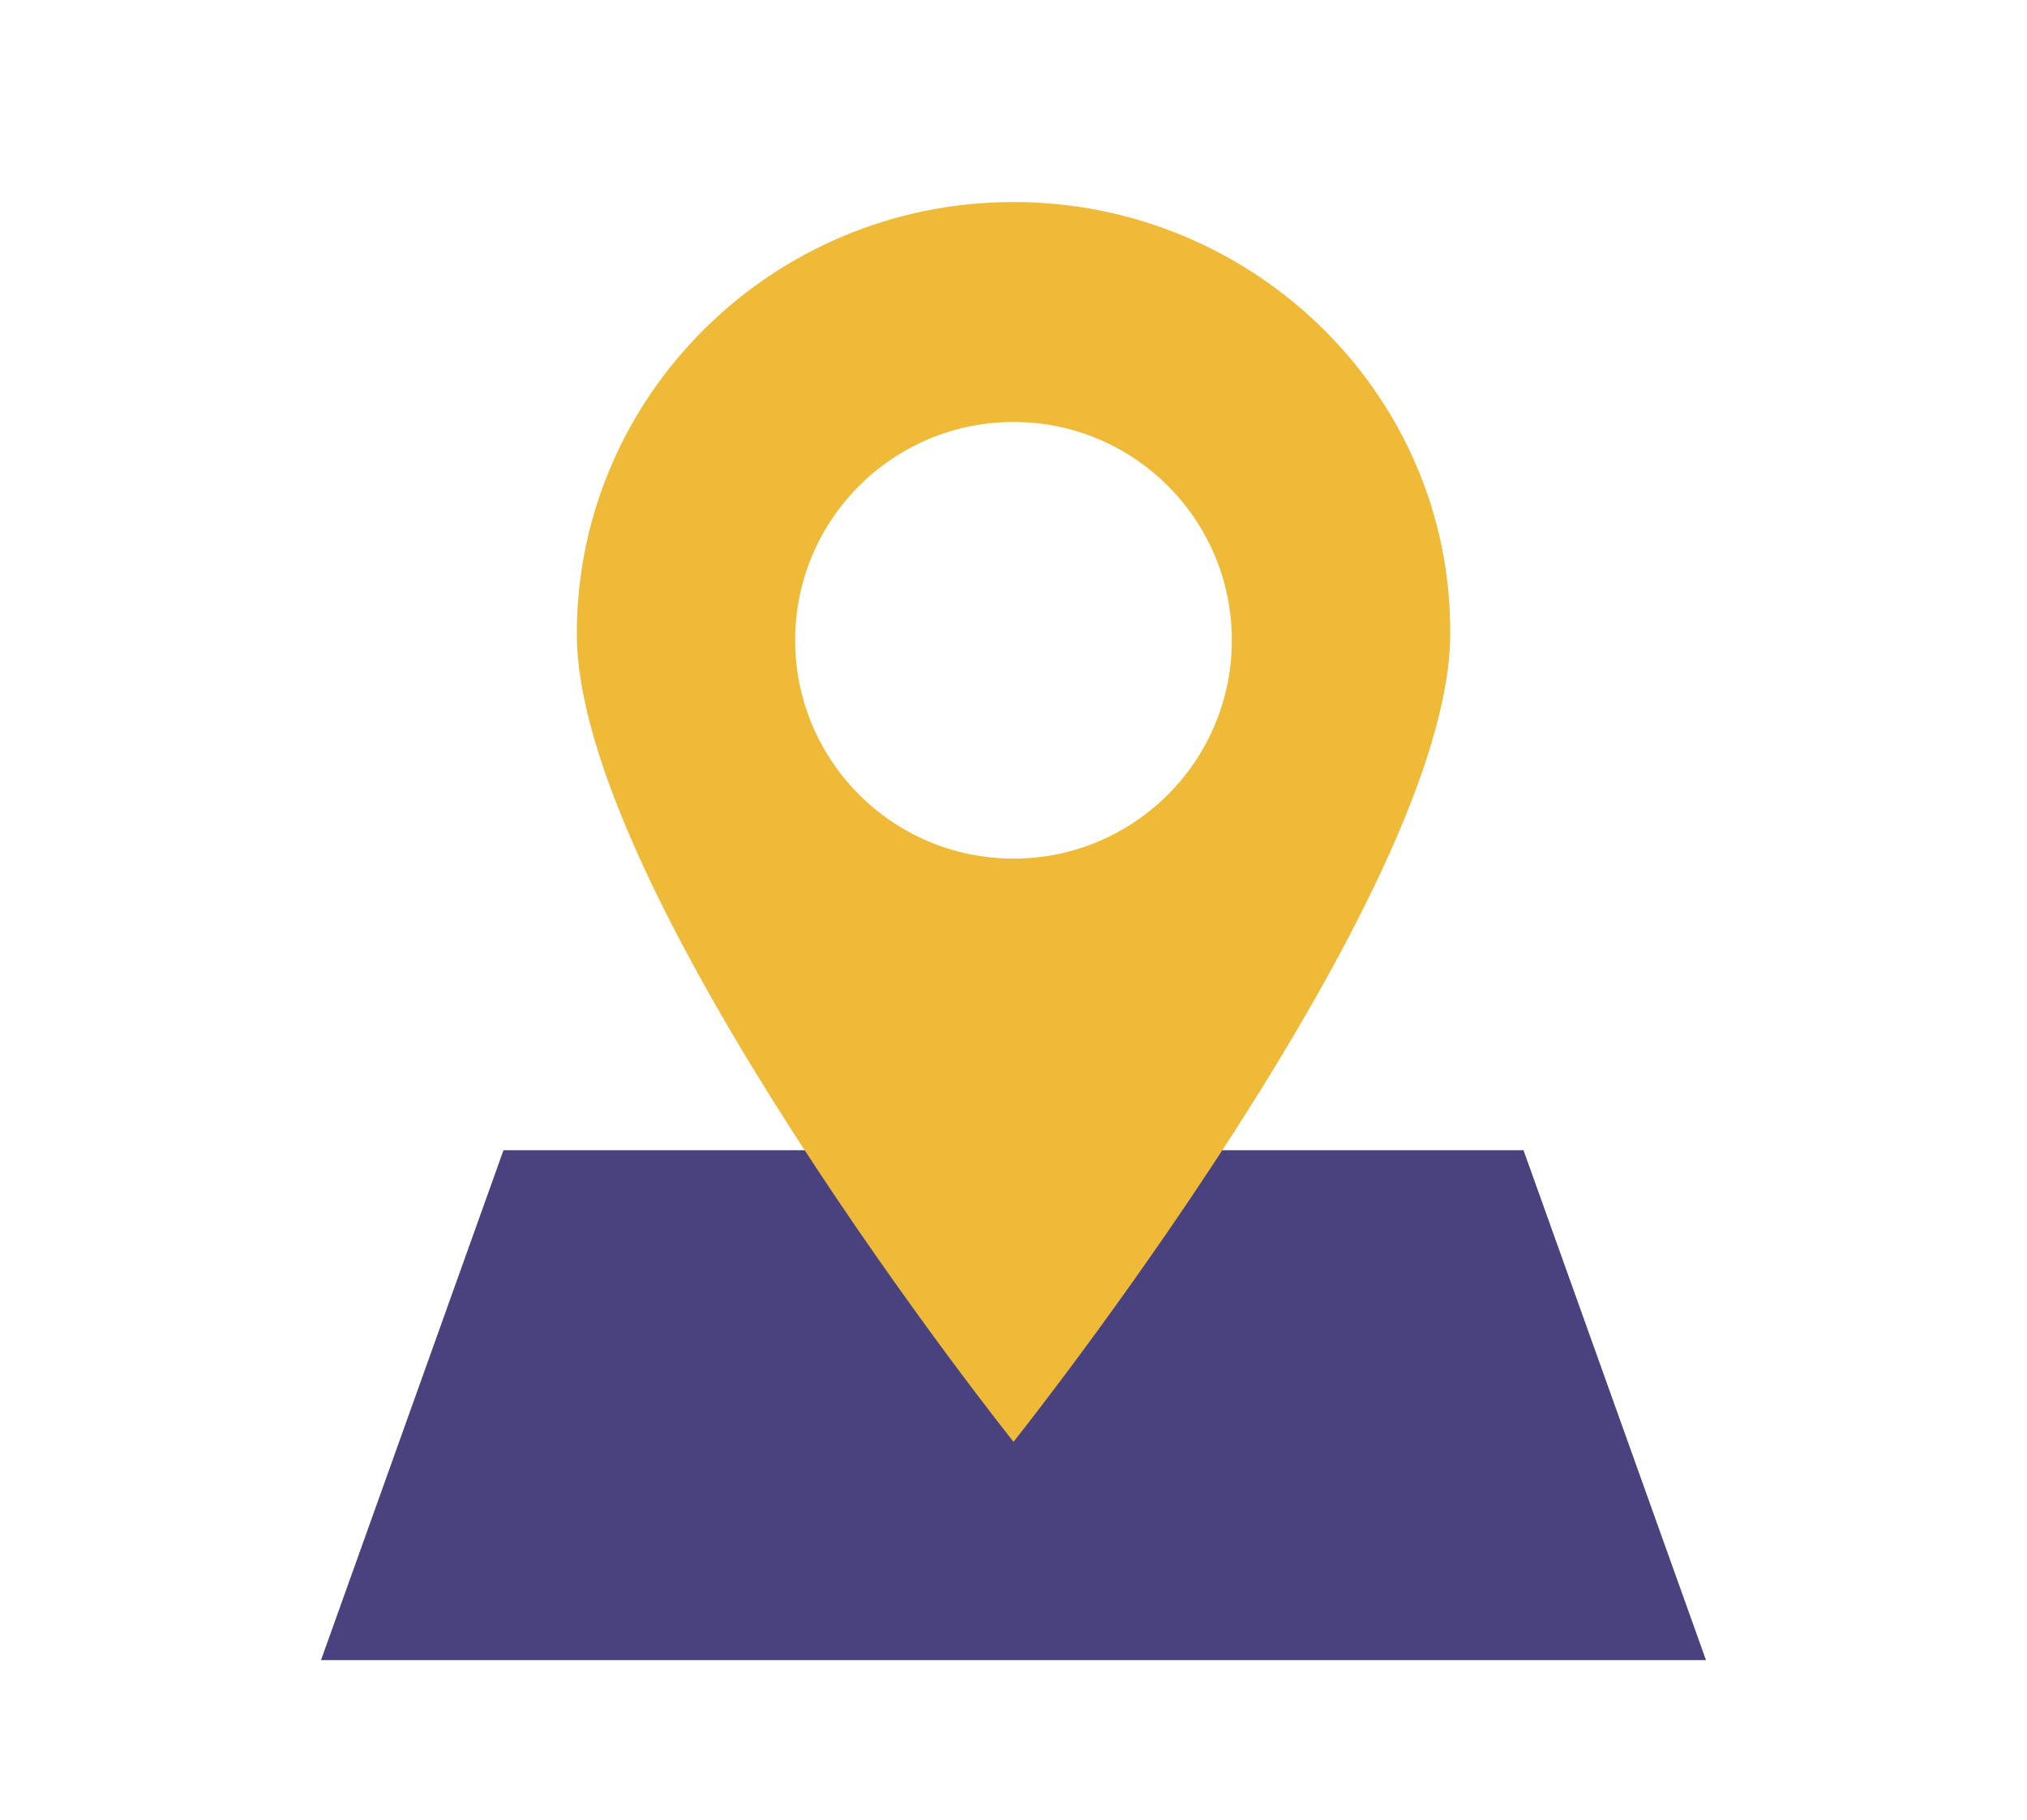
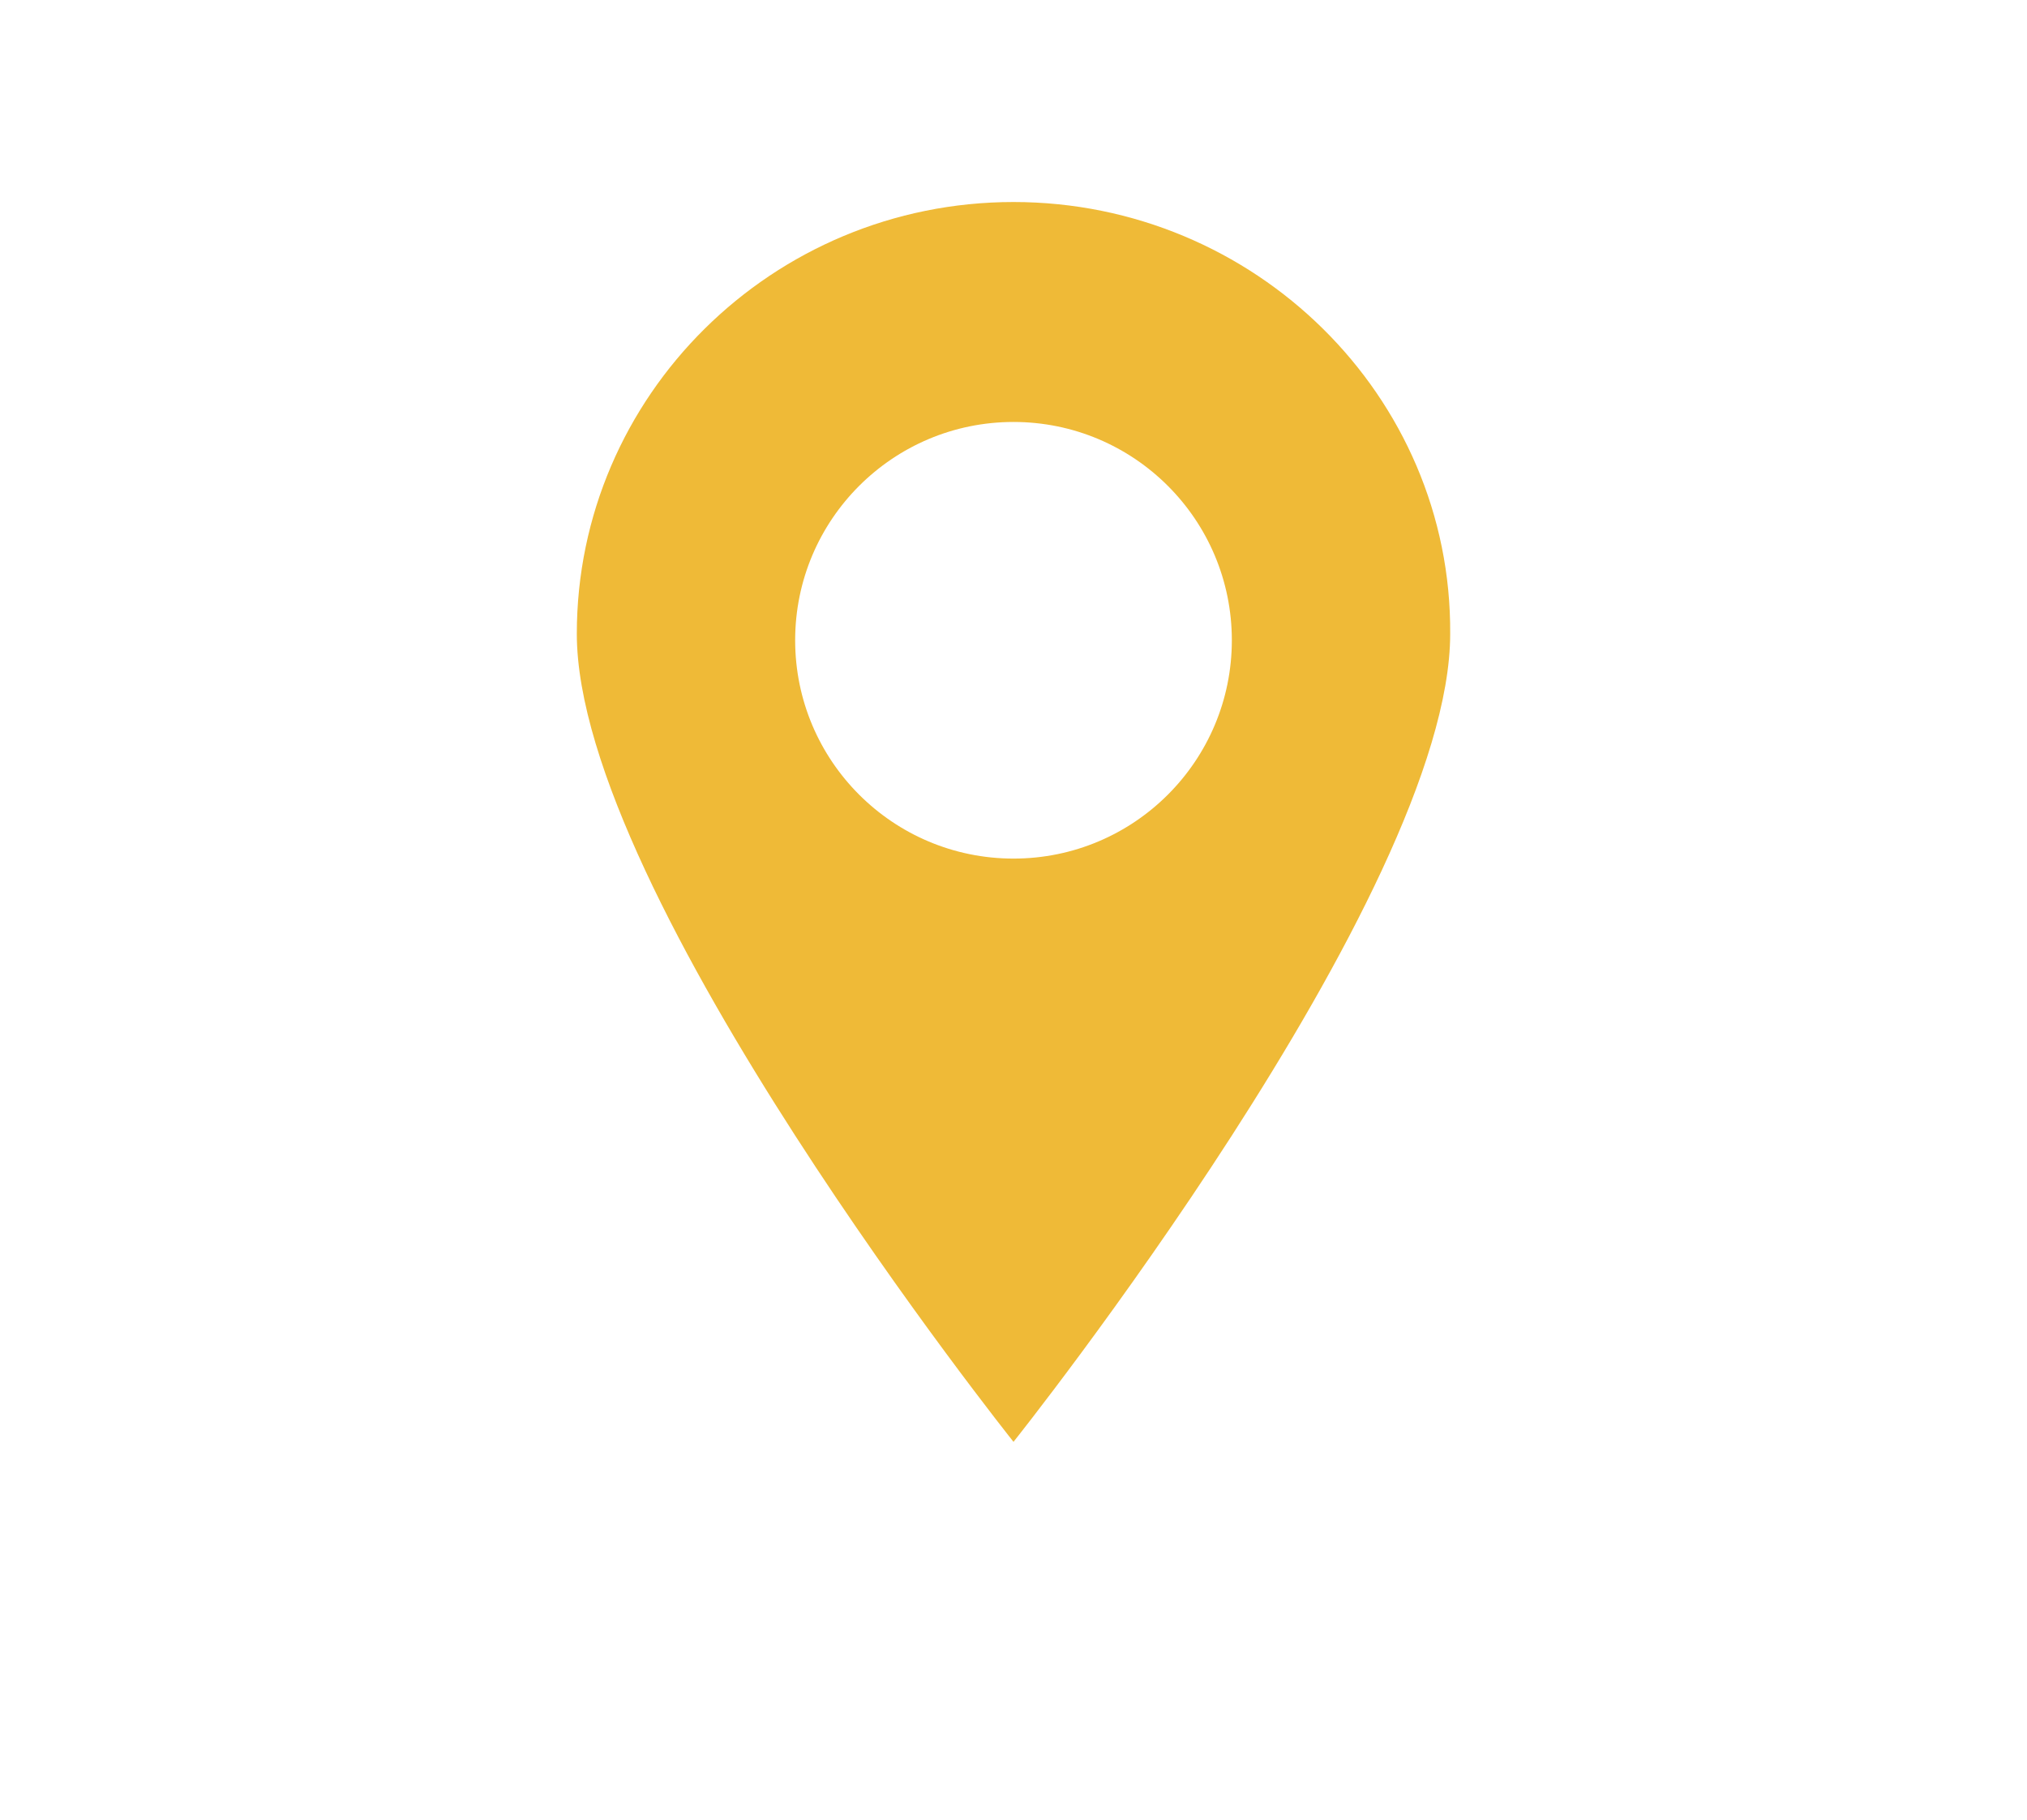
<svg xmlns="http://www.w3.org/2000/svg" version="1.1" id="Capa_1" x="0px" y="0px" width="124.4px" height="111.7px" viewBox="0 0 124.4 111.7" style="enable-background:new 0 0 124.4 111.7;" xml:space="preserve">
  <style type="text/css">
	.st0{fill:#49427E;}
	.st1{fill:#EFBA37;}
</style>
  <title>58.0color</title>
  <g>
-     <path class="st0" d="M93.5,70.6H30.9l-11.2,31.3h85L93.5,70.6z" />
    <path class="st1" d="M62.2,12.4c-14.8,0-26.8,11.9-26.8,26.5c0,16,26.8,49.6,26.8,49.6s26.8-33.6,26.8-49.6   C89.1,24.3,77,12.4,62.2,12.4z M62.2,52.7c-7.4,0-13.4-6-13.4-13.4s6-13.4,13.4-13.4s13.4,6,13.4,13.4S69.6,52.7,62.2,52.7z" />
  </g>
</svg>